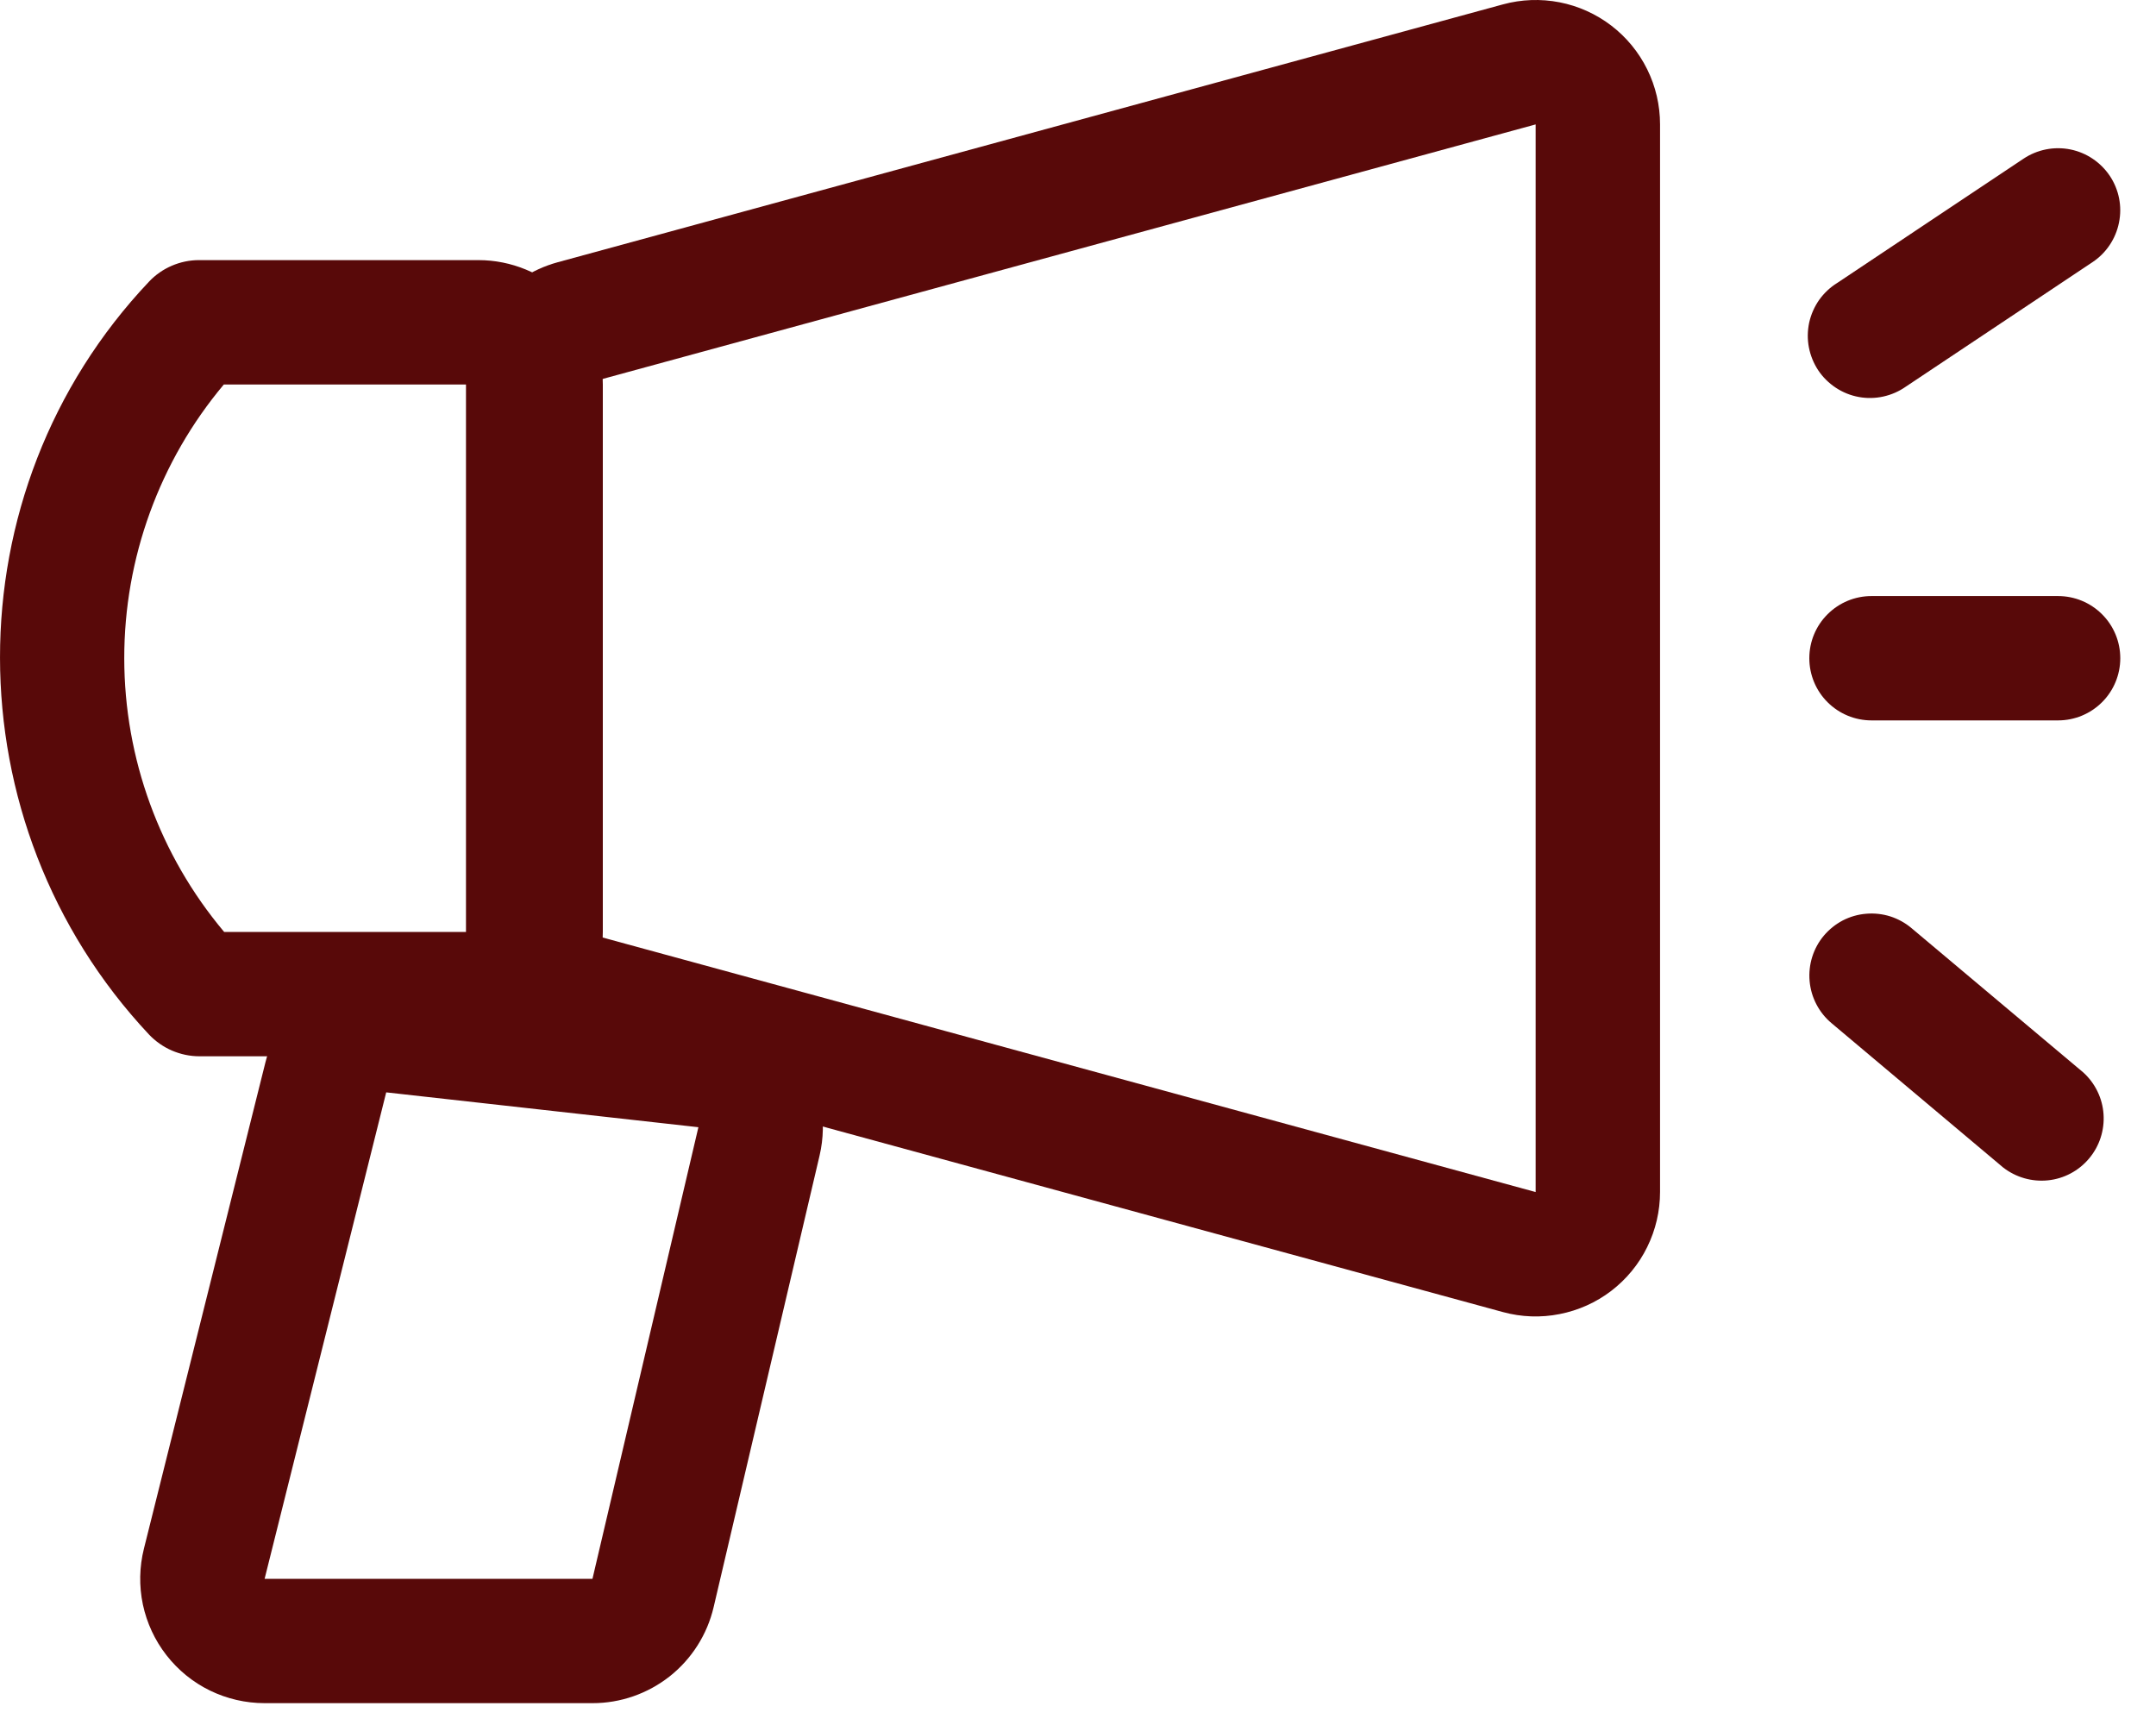
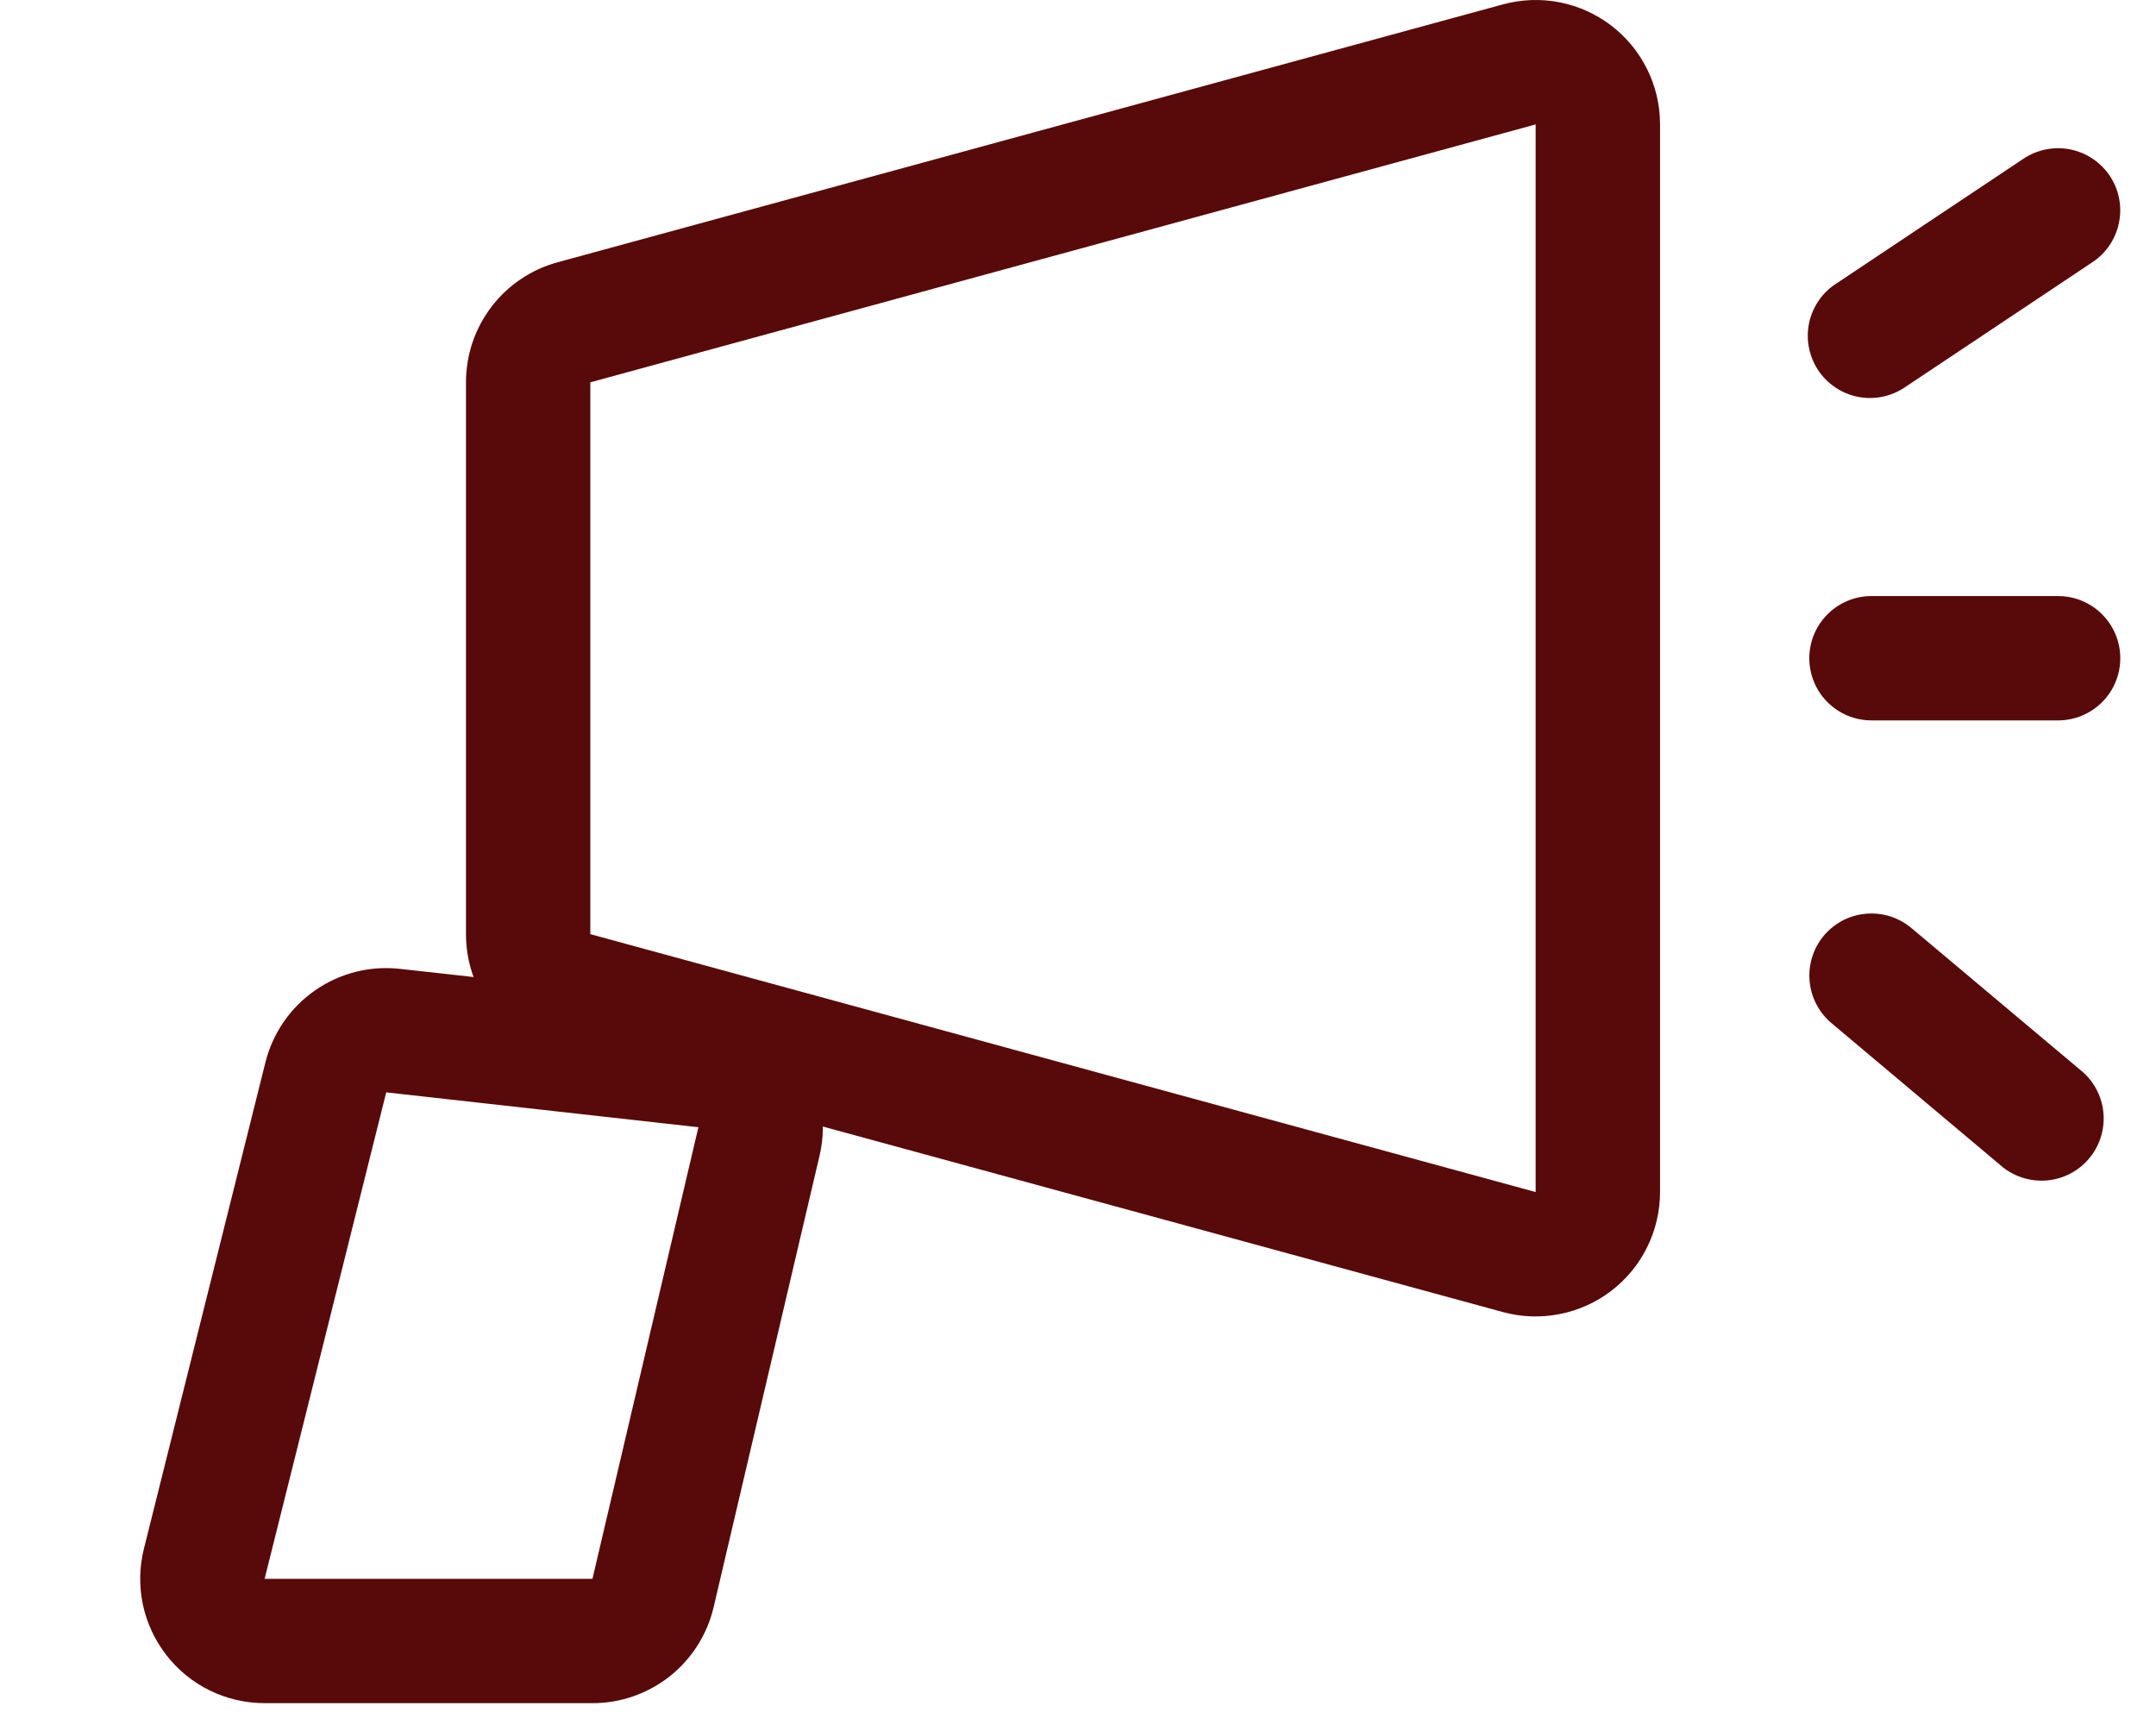
<svg xmlns="http://www.w3.org/2000/svg" width="30" height="24" viewBox="0 0 30 24" fill="none">
  <path fill-rule="evenodd" clip-rule="evenodd" d="M8.214 5.319V12.997L21.368 16.585V1.731L8.214 5.319ZM6.484 12.997C6.484 13.377 6.608 13.746 6.839 14.048C7.069 14.349 7.393 14.567 7.759 14.667L20.913 18.255C21.17 18.325 21.44 18.335 21.701 18.283C21.962 18.232 22.208 18.122 22.42 17.96C22.631 17.798 22.803 17.59 22.92 17.351C23.038 17.112 23.099 16.849 23.099 16.583V1.731C23.099 1.465 23.038 1.202 22.92 0.964C22.802 0.725 22.631 0.517 22.419 0.355C22.208 0.194 21.962 0.083 21.701 0.032C21.439 -0.019 21.17 -0.009 20.913 0.061L7.759 3.649C7.393 3.749 7.069 3.966 6.839 4.268C6.608 4.57 6.484 4.939 6.484 5.319V12.997Z" fill="#580909" />
-   <path fill-rule="evenodd" clip-rule="evenodd" d="M3.119 12.966H6.657V5.35H3.114C2.219 6.417 1.728 7.766 1.729 9.159C1.73 10.552 2.222 11.9 3.119 12.966ZM6.657 14.696C7.116 14.696 7.556 14.514 7.881 14.189C8.205 13.865 8.388 13.425 8.388 12.966V5.35C8.388 4.891 8.205 4.451 7.881 4.126C7.556 3.802 7.116 3.619 6.657 3.619H2.768C2.638 3.619 2.51 3.646 2.391 3.697C2.272 3.748 2.164 3.823 2.075 3.917C-0.697 6.844 -0.685 11.451 2.072 14.392C2.162 14.487 2.271 14.564 2.391 14.616C2.512 14.668 2.642 14.696 2.773 14.696H6.657Z" fill="#580909" />
  <path fill-rule="evenodd" clip-rule="evenodd" d="M9.718 15.683L5.374 15.198L3.682 21.966H8.244L9.718 15.683ZM5.565 13.48C5.149 13.433 4.73 13.539 4.386 13.778C4.042 14.016 3.796 14.372 3.694 14.778L2.003 21.545C1.939 21.8 1.934 22.067 1.988 22.324C2.043 22.581 2.155 22.823 2.317 23.03C2.479 23.238 2.686 23.406 2.922 23.521C3.159 23.636 3.418 23.696 3.682 23.696H8.244C8.634 23.697 9.013 23.564 9.32 23.322C9.626 23.079 9.841 22.74 9.93 22.36L11.404 16.078C11.46 15.839 11.465 15.591 11.418 15.351C11.372 15.11 11.274 14.883 11.133 14.682C10.992 14.482 10.809 14.315 10.598 14.19C10.387 14.066 10.152 13.988 9.909 13.961L5.565 13.48ZM29.358 2.448C29.485 2.639 29.531 2.872 29.485 3.097C29.44 3.322 29.308 3.52 29.117 3.647L26.521 5.378C26.426 5.445 26.319 5.492 26.206 5.517C26.093 5.542 25.976 5.544 25.863 5.523C25.749 5.502 25.64 5.458 25.544 5.394C25.447 5.33 25.364 5.248 25.3 5.152C25.236 5.055 25.192 4.947 25.17 4.833C25.148 4.719 25.15 4.603 25.174 4.489C25.199 4.376 25.246 4.269 25.312 4.174C25.379 4.08 25.464 3.999 25.562 3.938L28.158 2.207C28.349 2.08 28.583 2.034 28.808 2.079C29.032 2.124 29.23 2.257 29.358 2.448ZM25.176 9.158C25.176 8.928 25.267 8.708 25.43 8.546C25.592 8.384 25.812 8.293 26.041 8.293H28.637C28.867 8.293 29.087 8.384 29.249 8.546C29.412 8.708 29.503 8.928 29.503 9.158C29.503 9.387 29.412 9.608 29.249 9.77C29.087 9.932 28.867 10.023 28.637 10.023H26.041C25.812 10.023 25.592 9.932 25.43 9.77C25.267 9.608 25.176 9.387 25.176 9.158ZM25.378 13.018C25.452 12.931 25.541 12.859 25.642 12.806C25.743 12.754 25.854 12.722 25.967 12.713C26.08 12.703 26.195 12.716 26.303 12.75C26.411 12.785 26.512 12.84 26.599 12.914L28.987 14.92C29.153 15.07 29.255 15.279 29.27 15.502C29.285 15.726 29.213 15.947 29.069 16.118C28.925 16.29 28.72 16.399 28.497 16.422C28.274 16.445 28.051 16.381 27.874 16.244L25.486 14.236C25.31 14.089 25.2 13.877 25.18 13.649C25.16 13.421 25.231 13.193 25.378 13.018Z" fill="#580909" />
</svg>